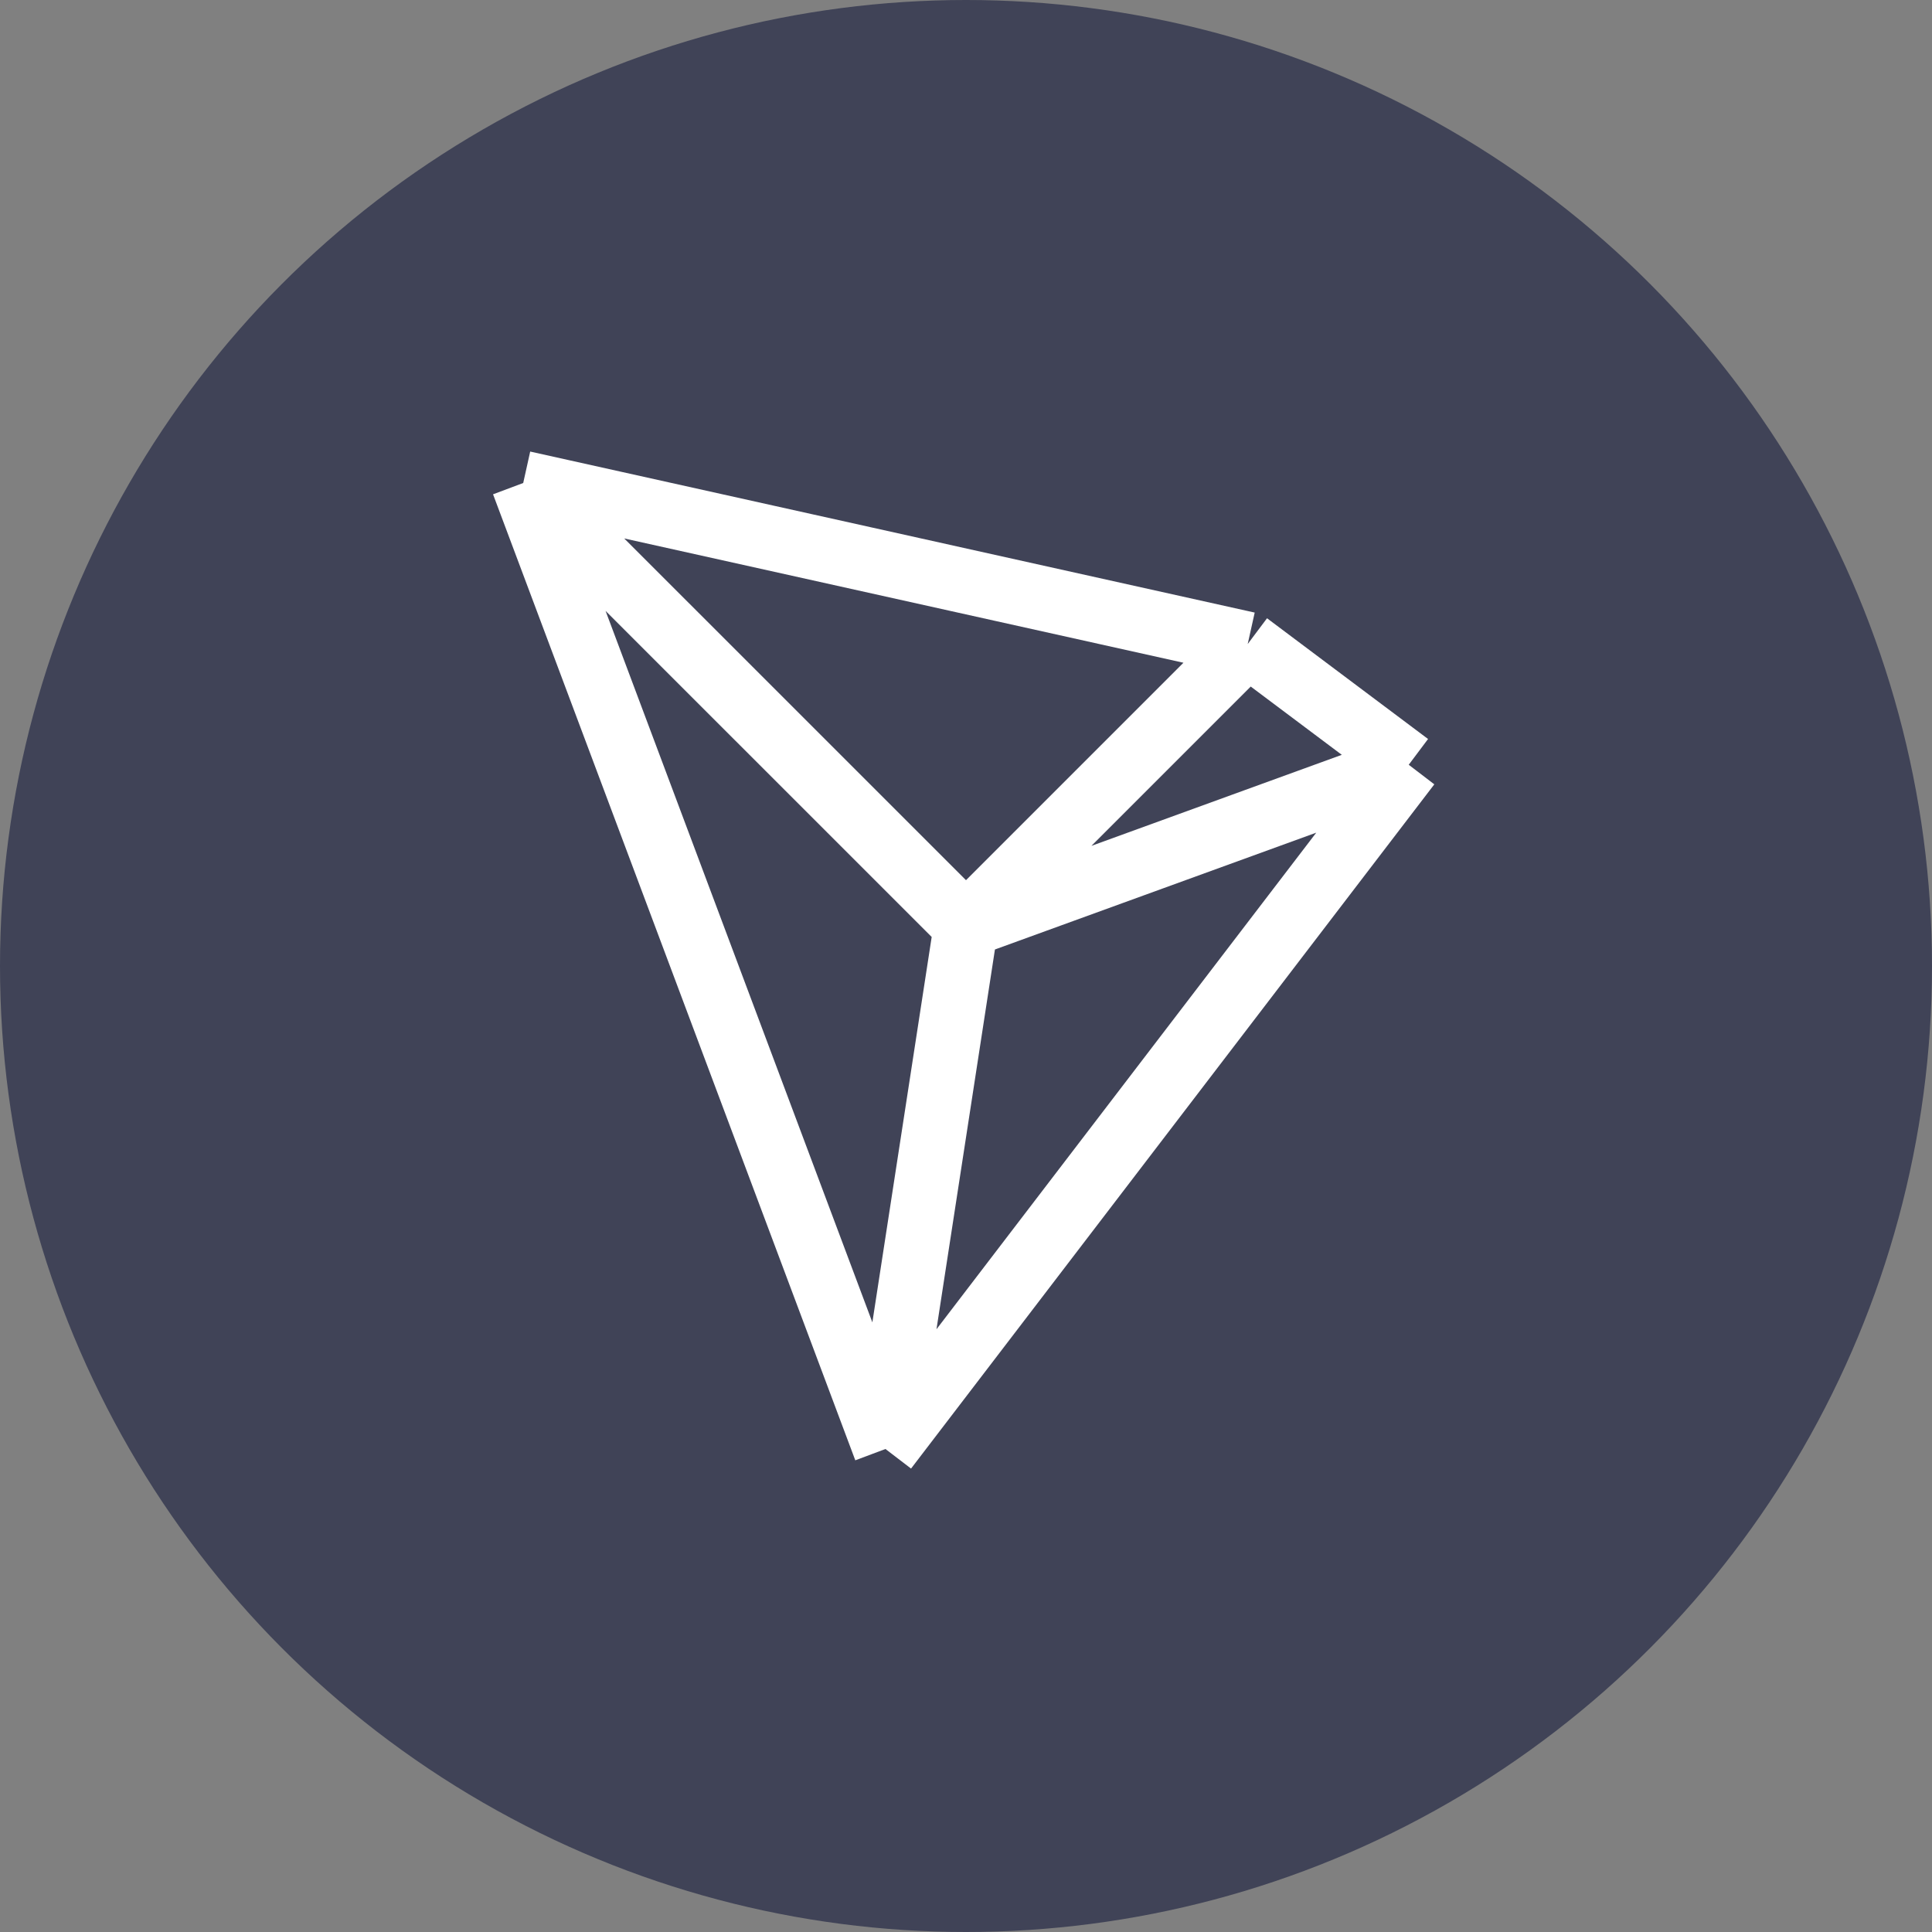
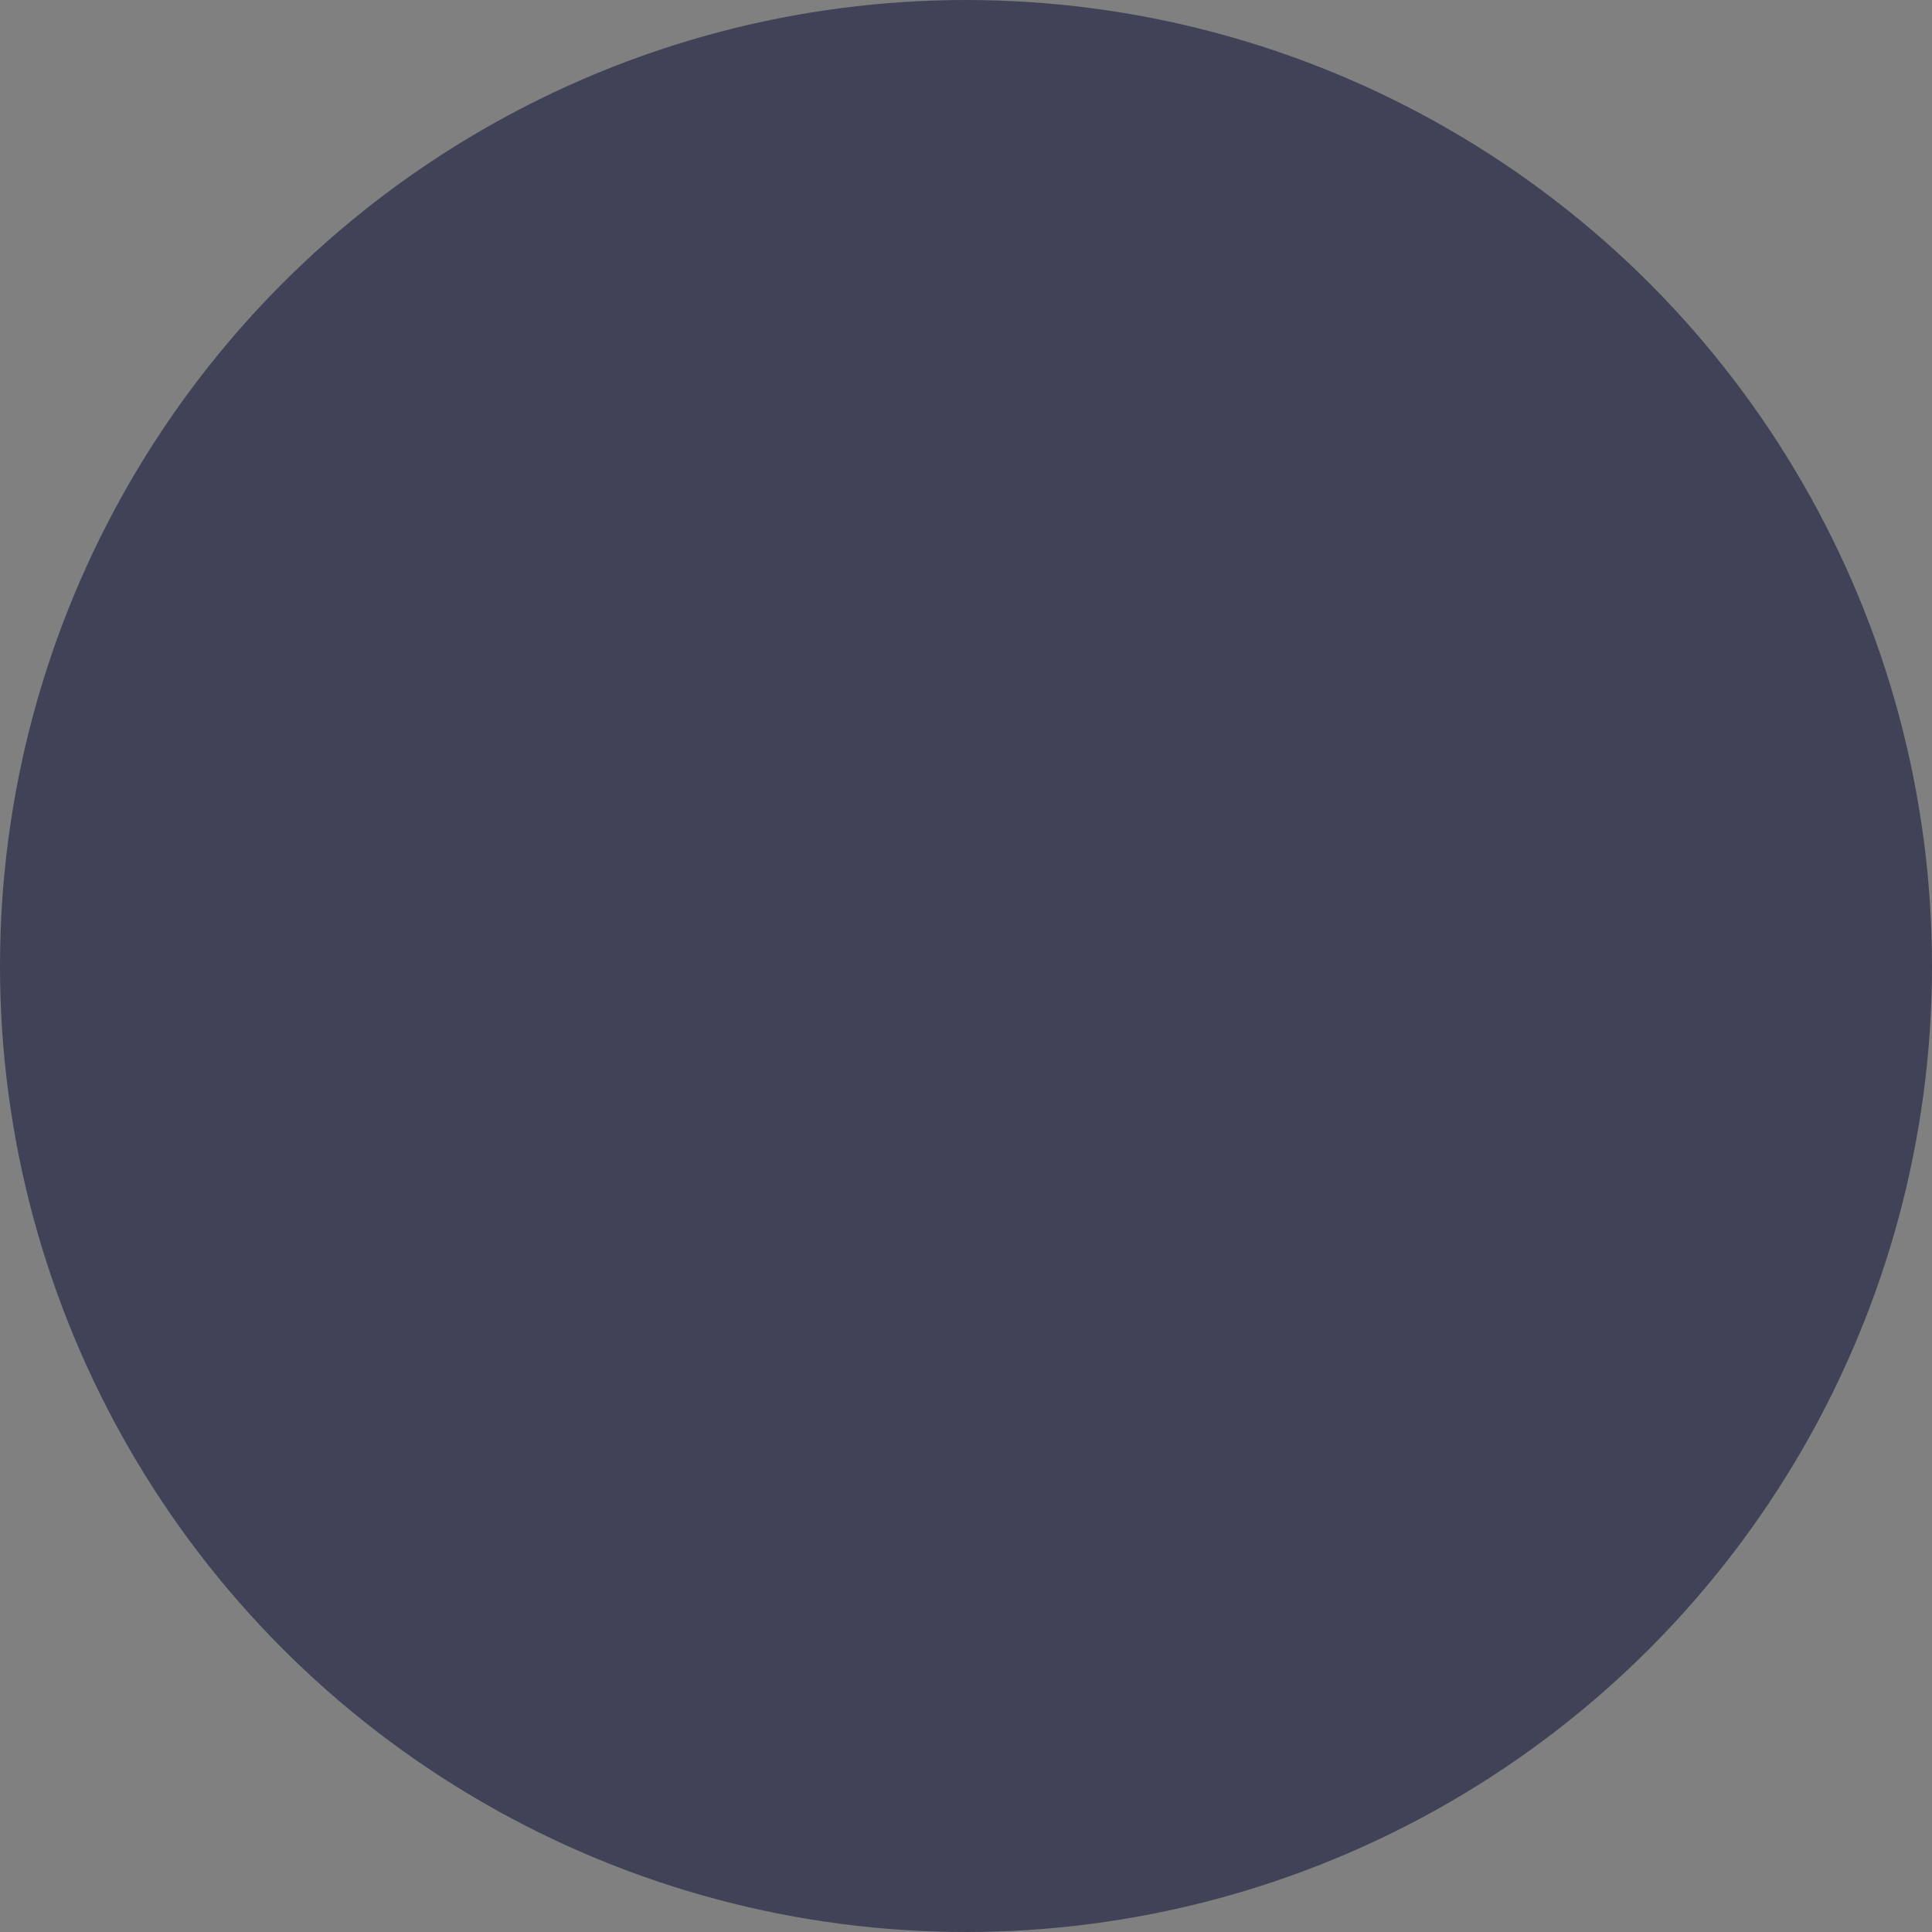
<svg xmlns="http://www.w3.org/2000/svg" width="32" height="32" viewBox="0 0 32 32" fill="none">
  <rect x="0" y="0" width="32" height="32" fill="#808080" stroke="none" />
  <circle cx="16" cy="16" r="16" fill="#404357" />
-   <path d="M8.666 8L14.666 24M8.666 8L20.666 10.667M8.666 8L16 15.333M14.666 24L23.333 12.667M14.666 24L16 15.333M23.333 12.667L20.666 10.667M23.333 12.667L16 15.333M20.666 10.667L16 15.333" stroke="white" stroke-width="1.067" stroke-linejoin="round" />
</svg>